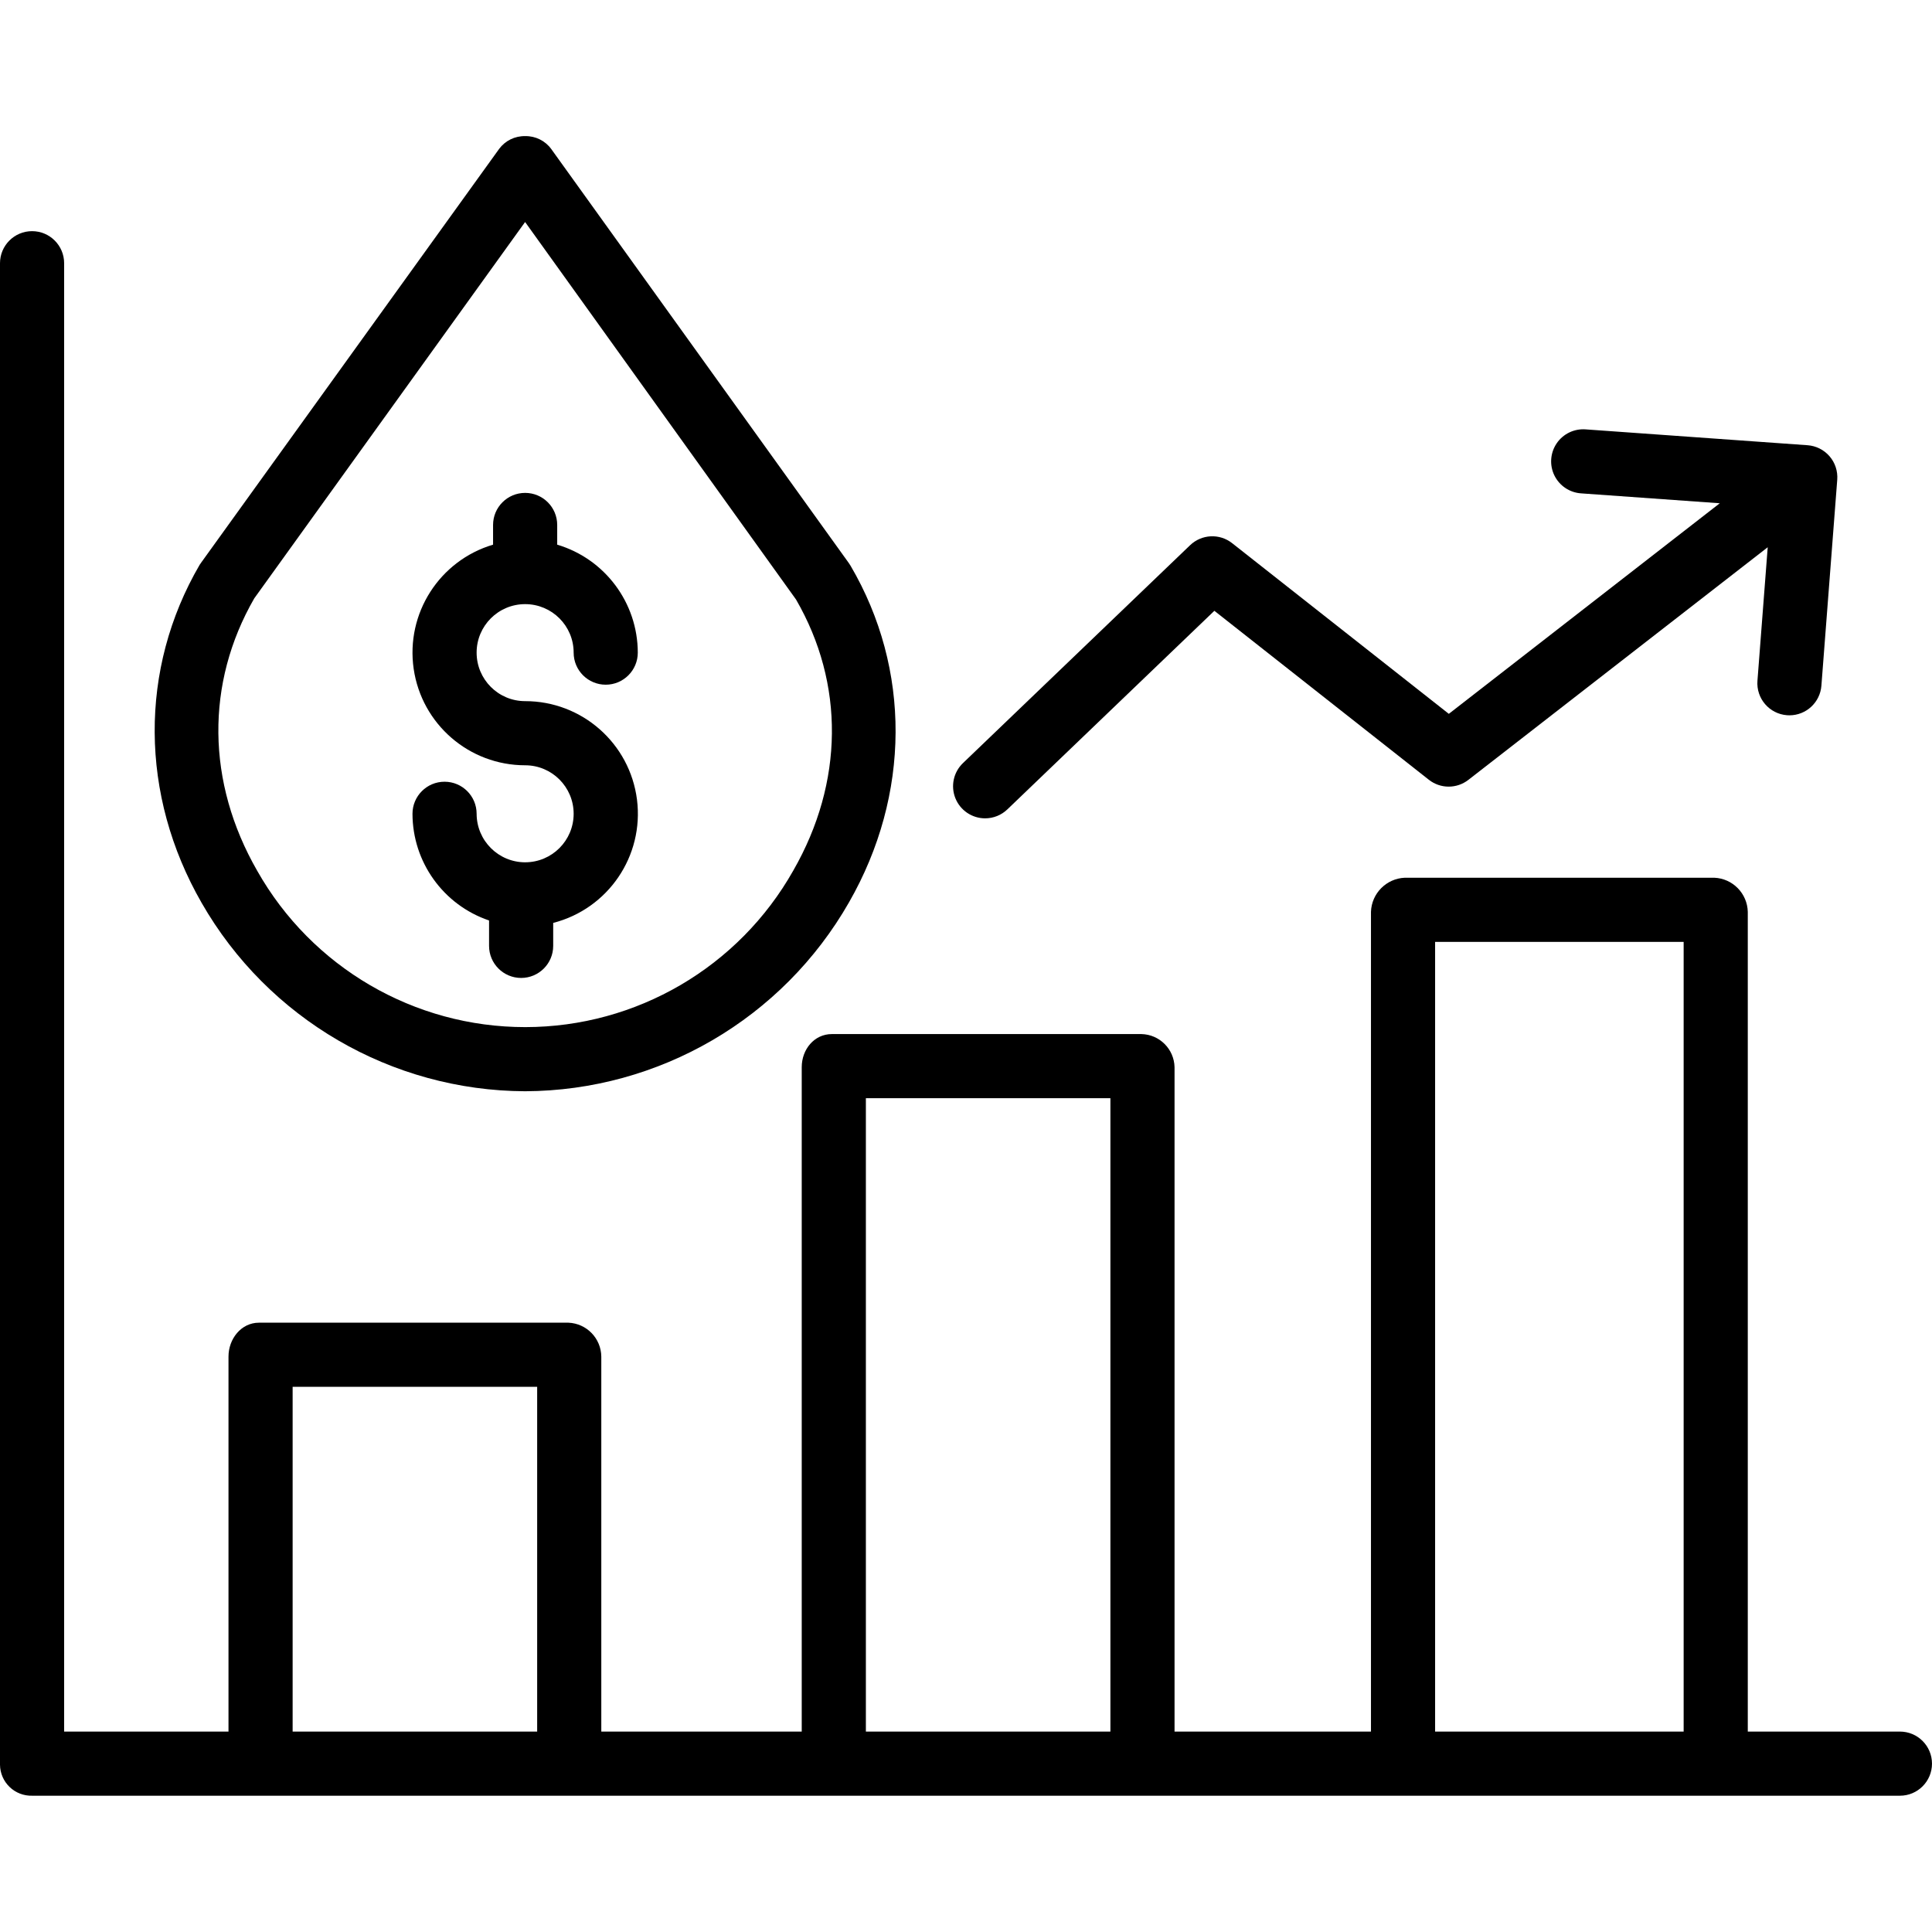
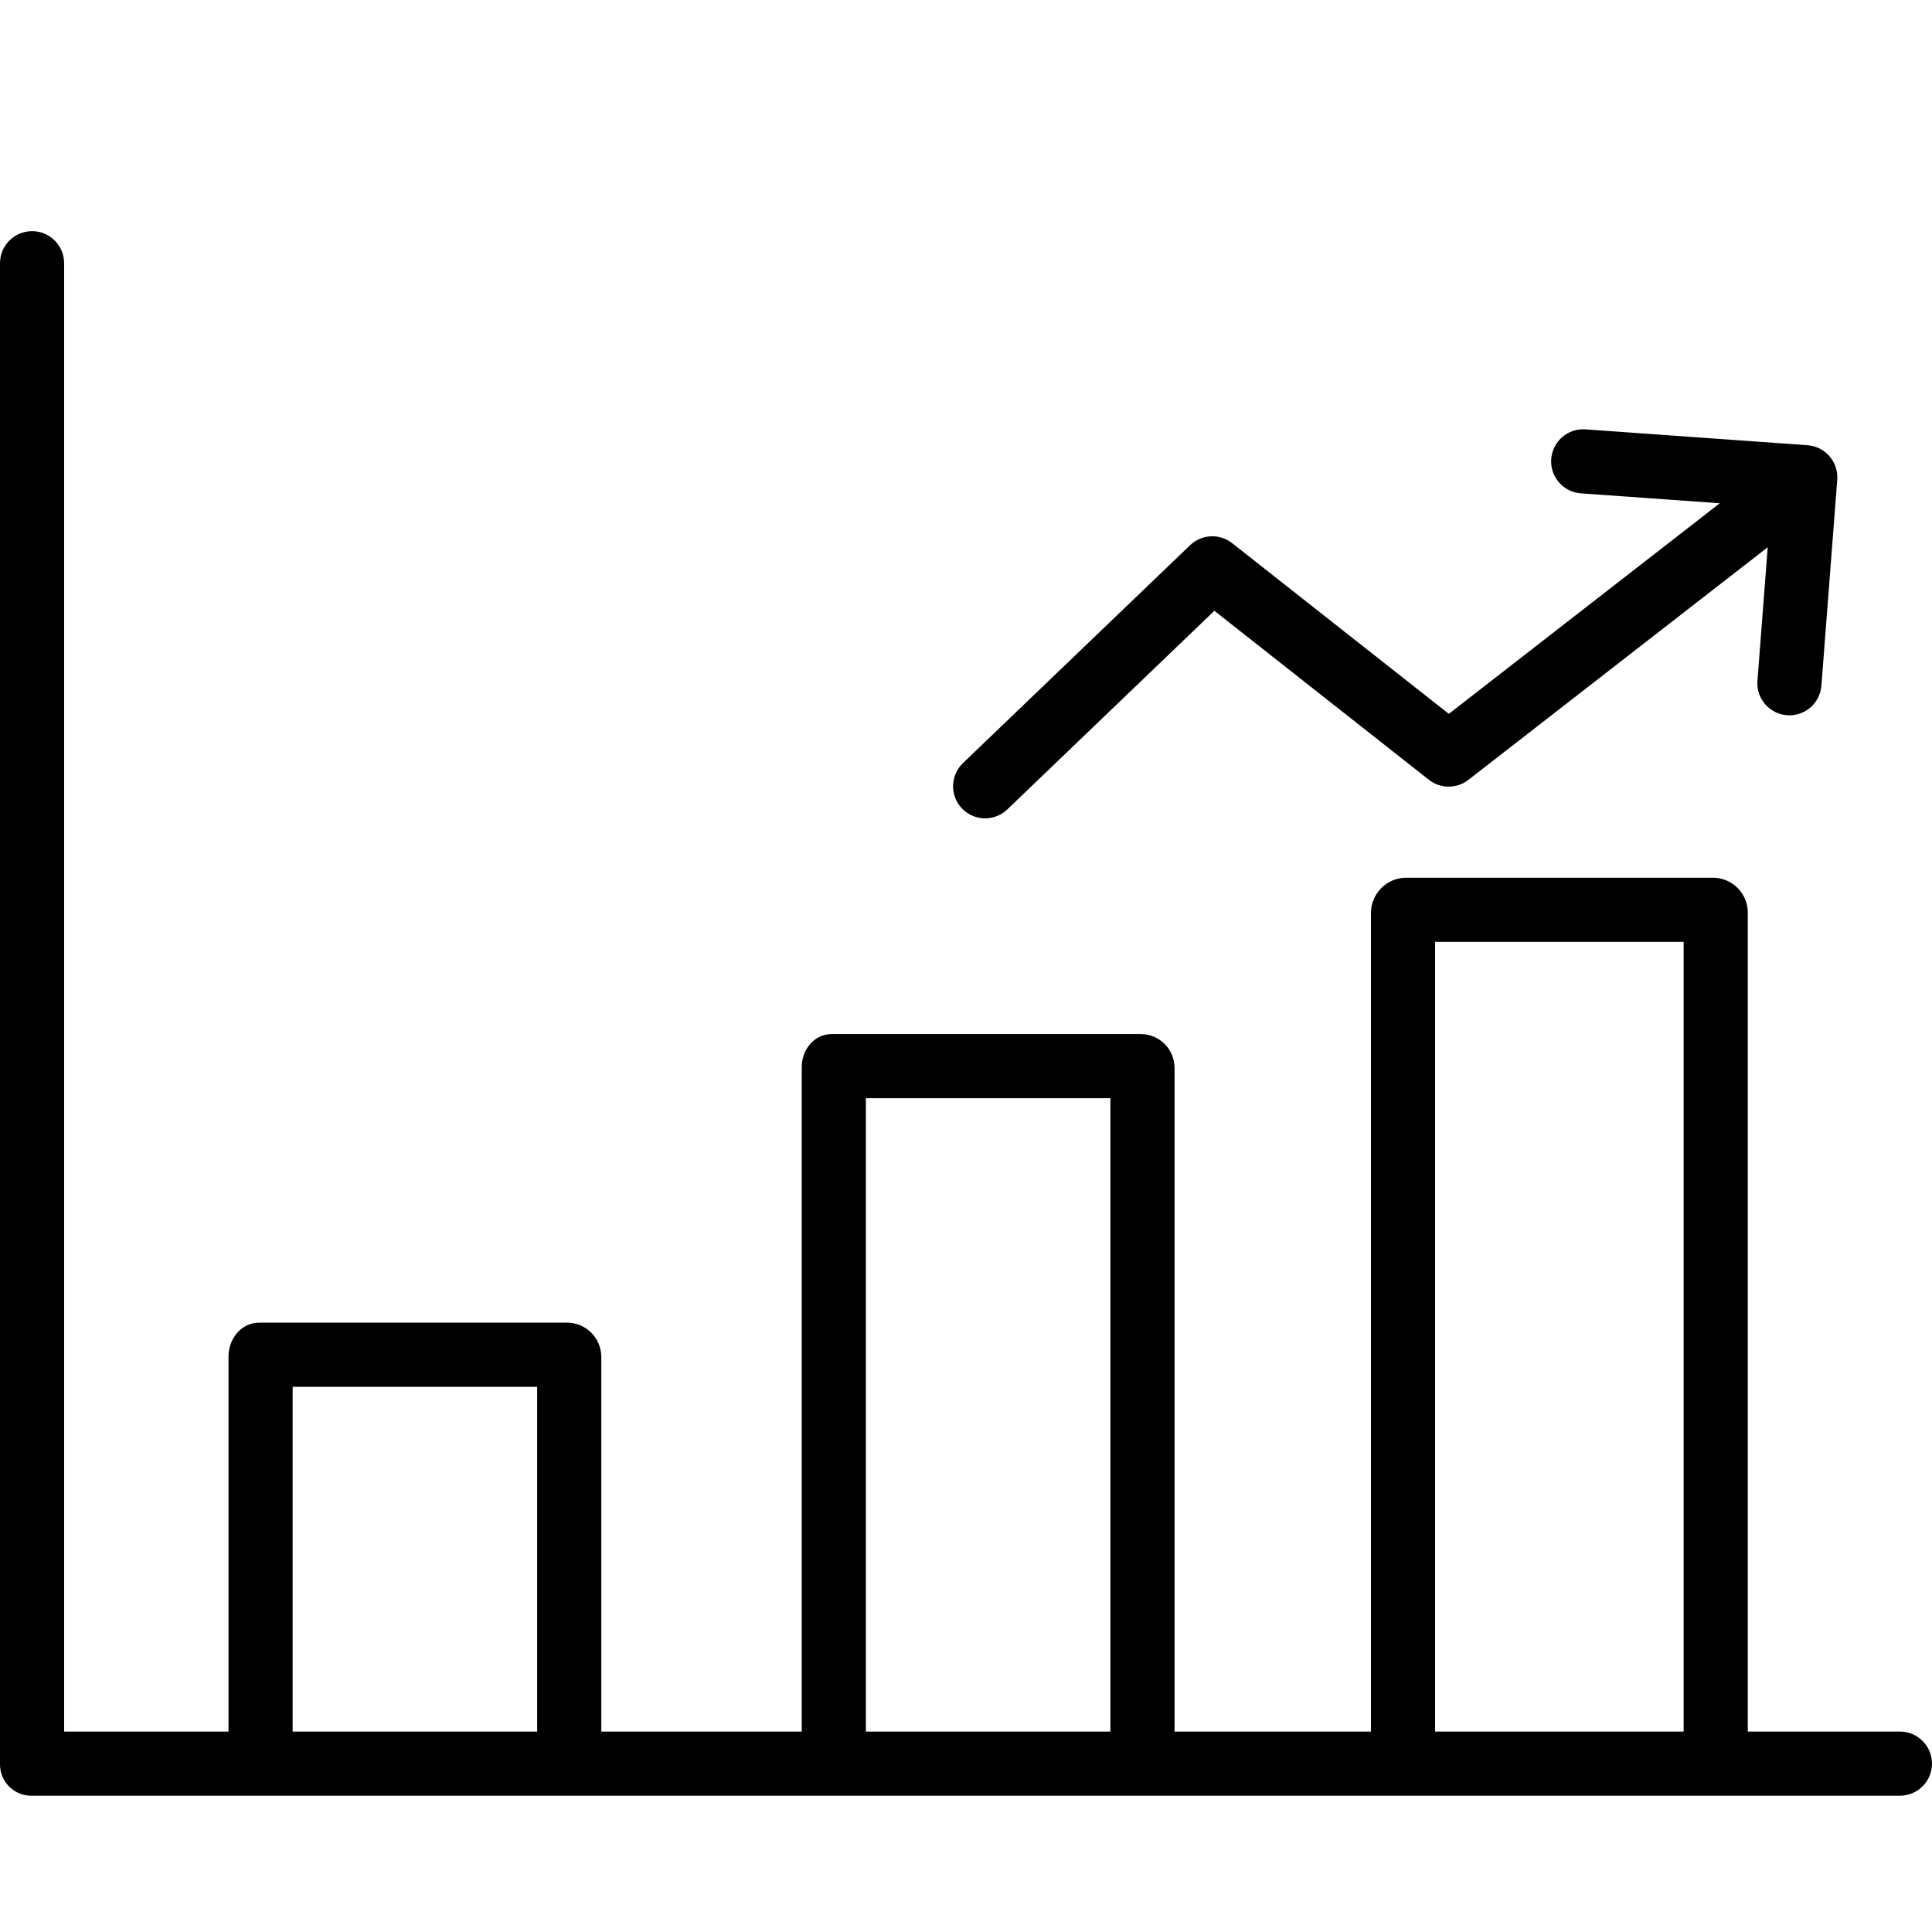
<svg xmlns="http://www.w3.org/2000/svg" height="481pt" viewBox="0 -33 481.954 481" width="481pt">
  <path d="m245.75 170.664c2.066 0 4.051-.797 5.539-2.227l51.645-49.543 53.504 42.145c2.887 2.277 6.957 2.289 9.859.031l74.676-58.031-2.562 33.312c-.34 4.406 2.957 8.25 7.363 8.59.207.016.414.023.621.023 4.176-.004 7.648-3.223 7.969-7.387l3.953-51.395c.16-2.121-.527-4.223-1.918-5.836-1.391-1.613-3.367-2.605-5.488-2.758l-55.348-3.953c-2.863-.219-5.621 1.109-7.234 3.48-1.613 2.375-1.832 5.43-.574 8.008 1.262 2.578 3.805 4.285 6.668 4.473l34.59 2.469-67.59 52.531-54.059-42.578c-3.133-2.469-7.605-2.25-10.484.512l-56.668 54.359c-2.355 2.262-3.102 5.727-1.883 8.758s4.156 5.016 7.422 5.016zm0 0" />
  <path d="m473.953 398.48h-37.953v-204.5c-.117-4.586-3.758-8.297-8.34-8.5h-77.219c-4.598.195-8.277 3.895-8.441 8.5v204.5h-49v-165.738c-.102-4.523-3.742-8.16-8.266-8.262h-77.215c-4.418 0-7.52 3.844-7.52 8.262v165.738h-50v-93.547c-.055-4.547-3.648-8.258-8.191-8.453h-77.219c-4.418 0-7.59 4.035-7.59 8.453v93.547h-41v-366.293c0-4.418-3.582-8-8-8s-8 3.582-8 8v374.57c.023 2.098.887 4.098 2.402 5.551 1.512 1.453 3.547 2.234 5.645 2.172h465.906c4.418 0 8-3.582 8-8 0-4.422-3.582-8-8-8zm-400.953 0v-86h61v86zm143 0v-158h61v158zm142 0v-197h62v197zm0 0" />
-   <path d="m131 238.746c33.418-.141 64.223-18.109 80.793-47.129 15.352-26.797 15.5-58.176.398-83.945-.125-.215-.258-.422-.398-.621l-74.293-103.371c-1.516-2.059-3.938-3.254-6.492-3.199-2.555-.055-4.977 1.133-6.496 3.188l-74.301 103.164c-.148.195-.289.398-.418.609-15.117 25.938-14.934 57.441.5 84.301 16.586 28.949 47.344 46.863 80.707 47.004zm-67.57-122.961 67.562-93.879 67.582 94.168c12.164 21 11.93 45.613-.664 67.586-13.602 24.133-39.148 39.066-66.848 39.086-27.703.02-53.266-14.883-66.898-38.996-12.664-22.043-12.93-46.793-.734-67.965zm0 0" />
-   <path d="m131 181.633c-6.68-.012-12.09-5.422-12.102-12.102 0-4.418-3.582-8-8-8-4.418 0-8 3.582-8 8 .02 12.043 7.695 22.742 19.102 26.613v6.336c0 4.418 3.582 8 8 8s8-3.582 8-8v-5.73c13.719-3.52 22.68-16.695 20.902-30.75-1.781-14.051-13.738-24.582-27.902-24.57-6.684 0-12.102-5.418-12.102-12.102s5.418-12.098 12.102-12.098 12.102 5.414 12.102 12.098c0 4.418 3.582 8 8 8 4.418 0 8-3.582 8-8-.02-12.43-8.188-23.379-20.102-26.934v-4.914c0-4.422-3.582-8-8-8s-8 3.578-8 8v4.914c-13.379 3.973-21.812 17.164-19.805 30.977 2.008 13.812 13.848 24.055 27.805 24.059 6.684 0 12.102 5.418 12.102 12.098 0 6.684-5.418 12.102-12.102 12.102zm0 0" />
</svg>